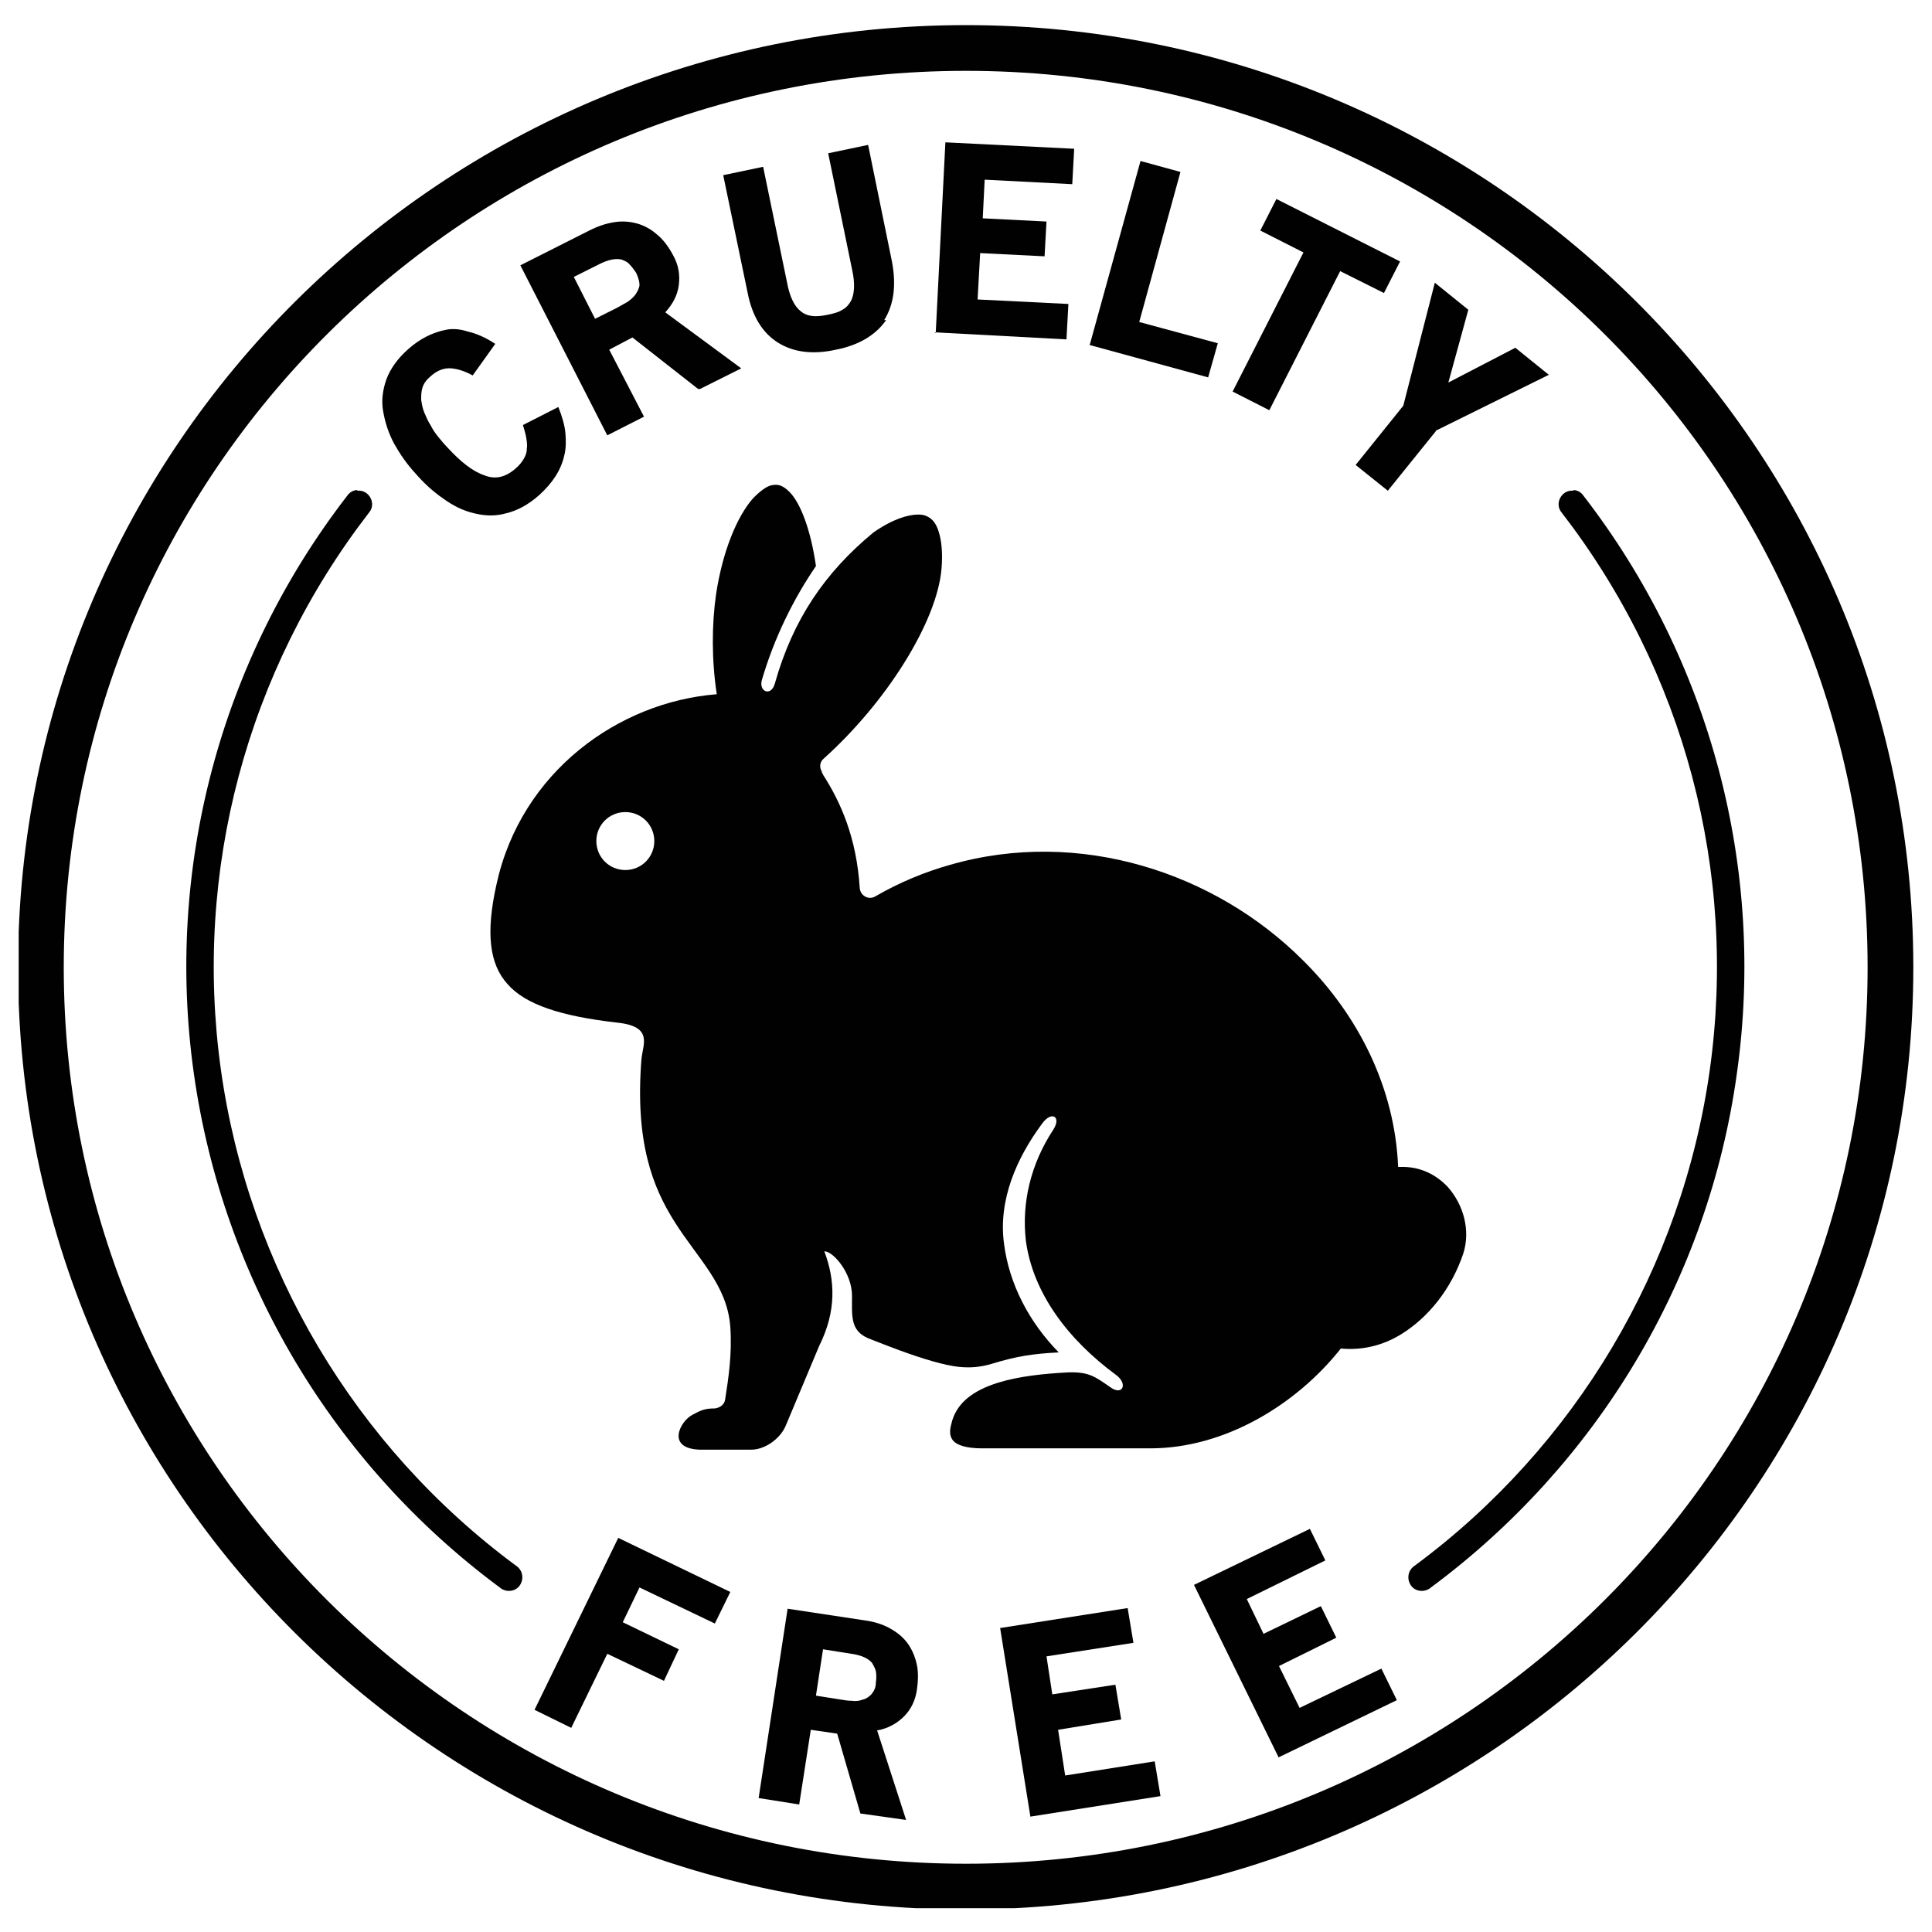
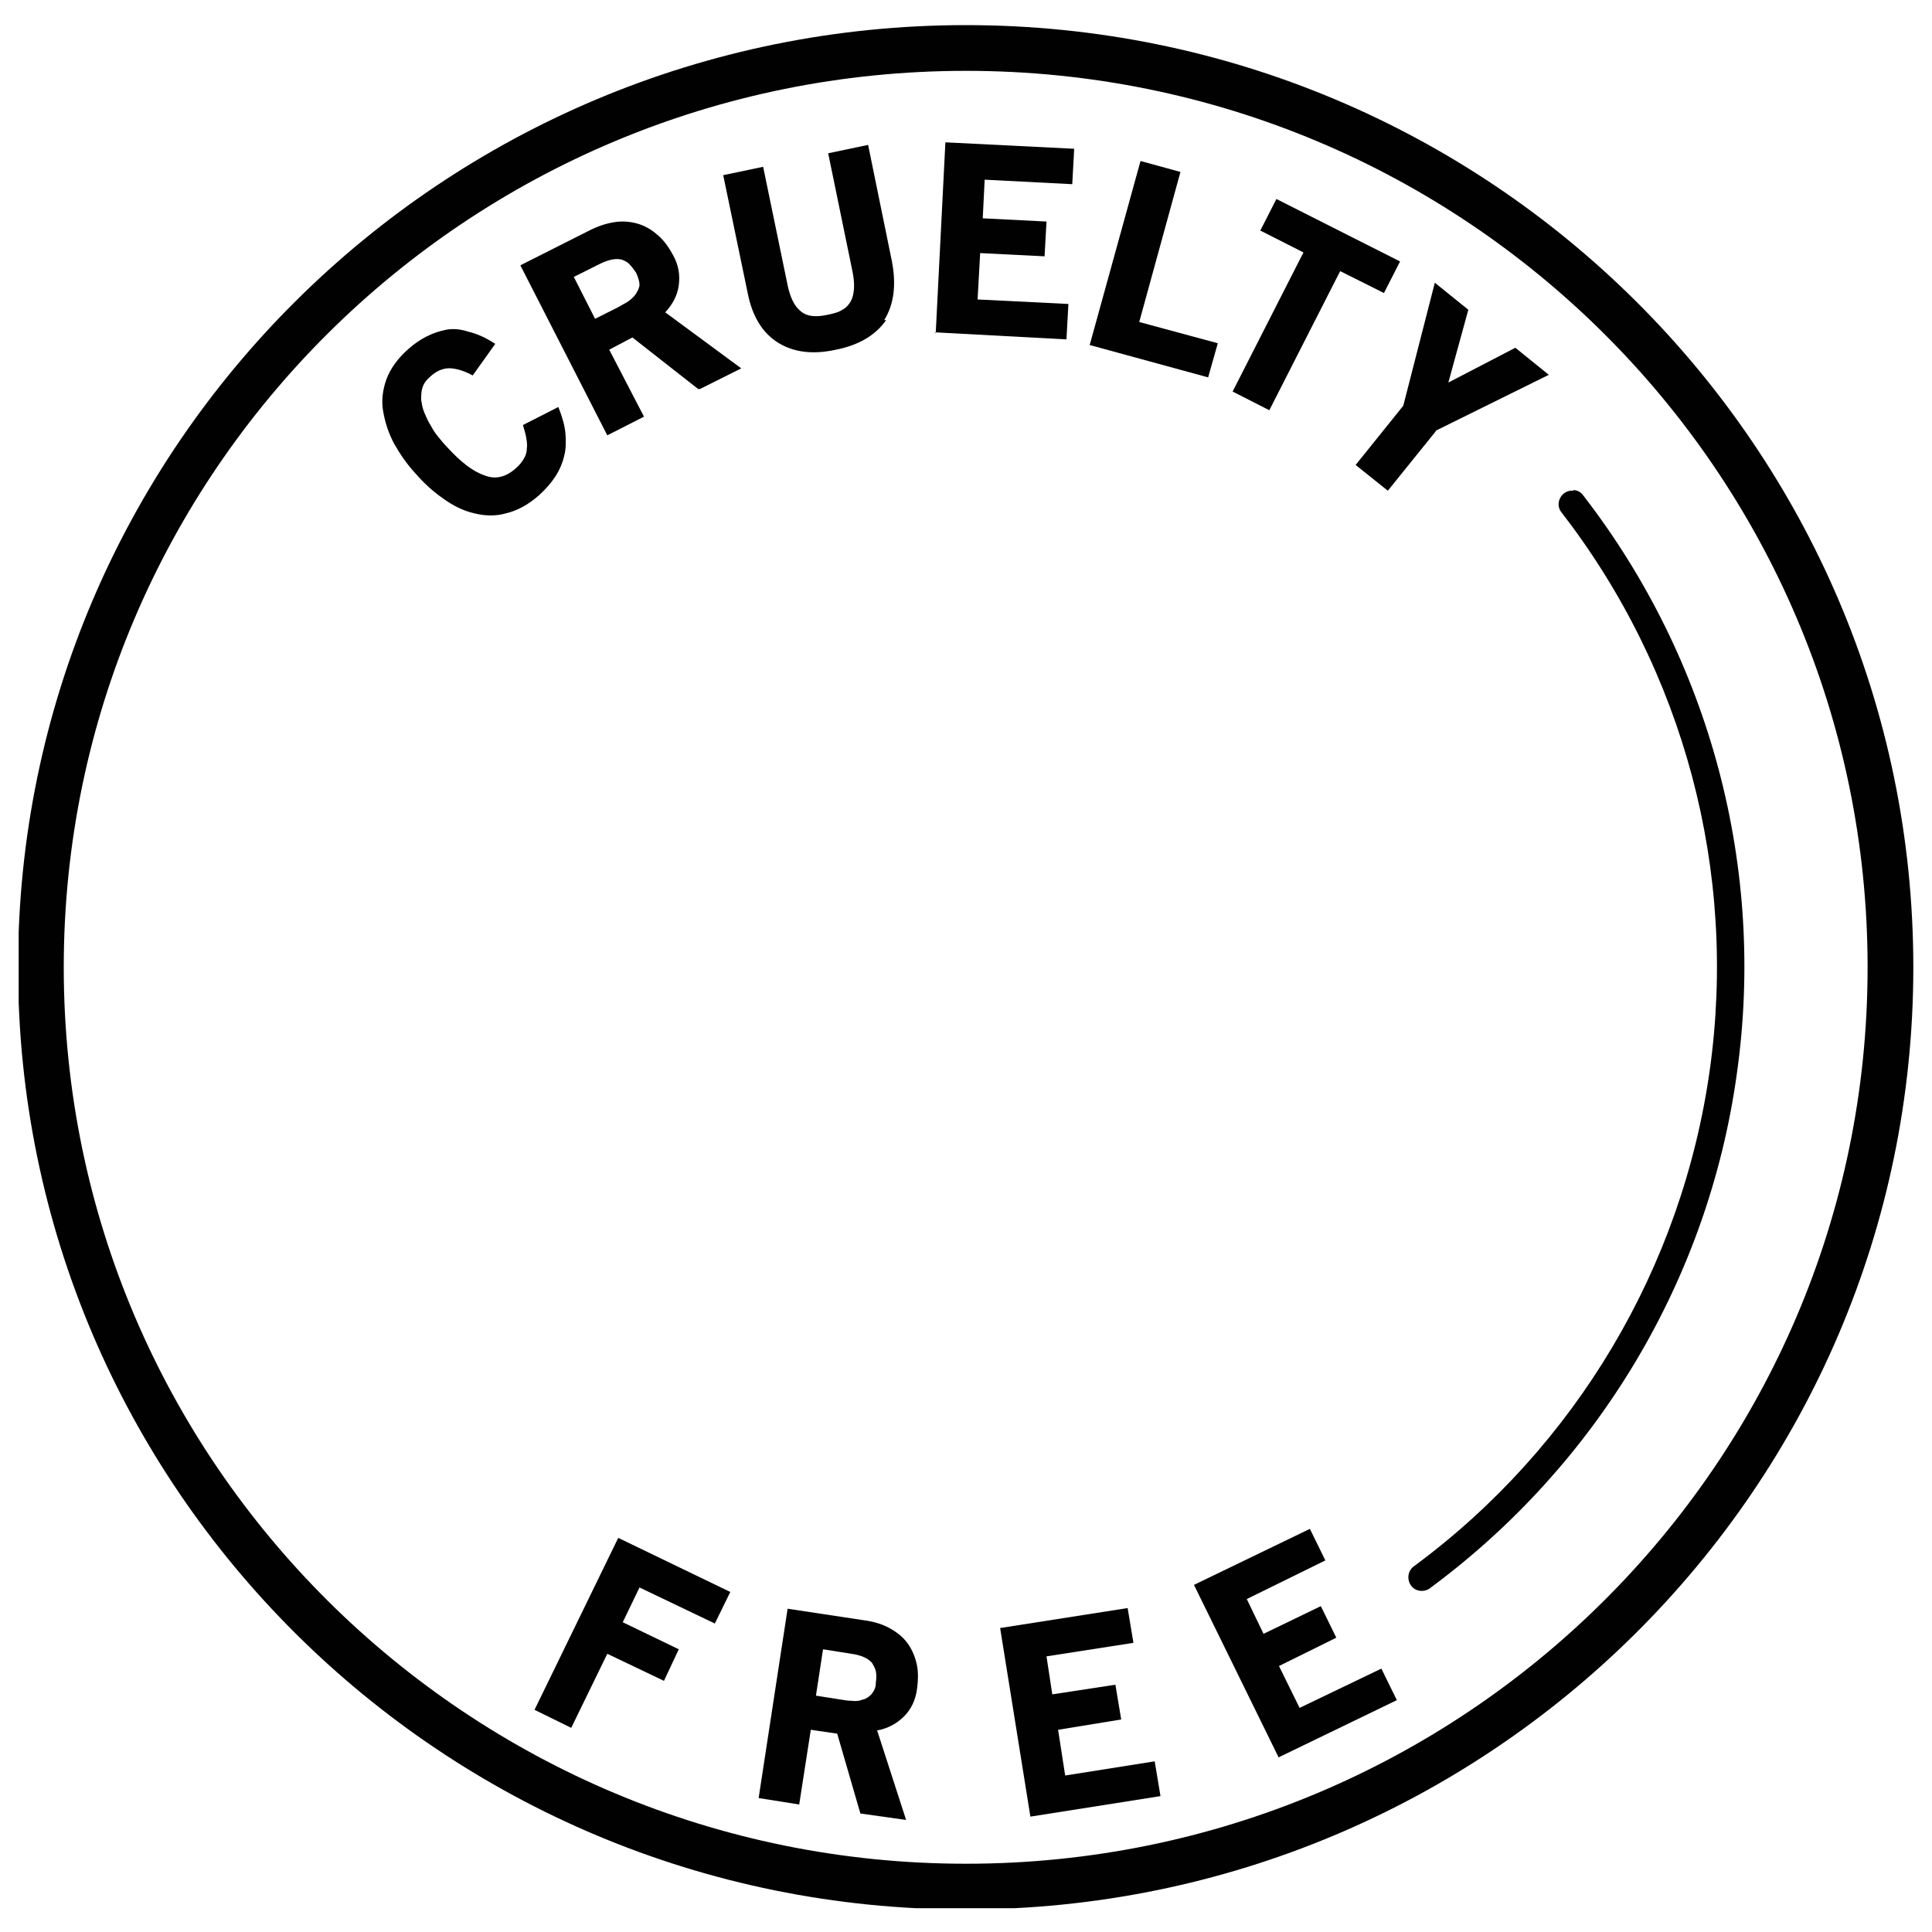
<svg xmlns="http://www.w3.org/2000/svg" id="Layer_2" data-name="Layer 2" viewBox="0 0 30 30">
  <defs>
    <style>      .cls-1, .cls-2, .cls-3 {        stroke-width: 0px;      }      .cls-1, .cls-3 {        fill: #010101;      }      .cls-2 {        fill: none;      }      .cls-3 {        fill-rule: evenodd;      }      .cls-4 {        clip-path: url(#clippath);      }    </style>
    <clipPath id="clippath">
      <rect class="cls-2" x=".29" y=".38" width="29.42" height="29.25" />
    </clipPath>
  </defs>
  <path class="cls-1" d="m8.76,7.08c.03-.11.03-.23.02-.35-.01-.12-.05-.26-.11-.41l-.55.28c.02.07.04.13.05.19.01.06.02.12.01.18,0,.06-.02.11-.05.16-.03.05-.07.1-.13.15-.15.13-.31.17-.48.1-.18-.06-.37-.21-.58-.44-.04-.04-.08-.09-.13-.15s-.09-.12-.12-.18c-.04-.06-.07-.13-.1-.2-.03-.07-.04-.14-.05-.2,0-.07,0-.13.02-.19.02-.07.07-.13.13-.18.1-.09.21-.13.32-.12.11.01.22.05.33.11l.35-.49c-.15-.1-.29-.16-.42-.19-.12-.04-.24-.05-.34-.03-.21.04-.41.14-.59.3-.17.15-.28.31-.34.47-.06.17-.08.34-.05.5.03.17.08.33.17.5.09.16.2.32.33.46.13.15.27.28.43.39.15.11.31.19.48.23.16.04.33.05.5,0,.17-.04.34-.13.51-.28.21-.19.34-.39.39-.61Z" />
  <path class="cls-1" d="m9.65,4.03s.09.03.12.07c.04.04.07.08.11.14.03.07.05.13.05.18,0,.05-.03.1-.06.15-.03.04-.07.08-.13.12-.05.03-.11.06-.16.09l-.34.17-.33-.65.4-.2c.14-.07.25-.09.34-.07Zm1.22,2.01l.64-.32-1.18-.87c.12-.13.19-.27.21-.42.02-.16,0-.31-.09-.47-.07-.13-.15-.24-.25-.32-.09-.08-.2-.14-.31-.17-.11-.03-.23-.04-.35-.02-.13.02-.25.06-.39.13l-1.07.54,1.35,2.64.57-.29-.54-1.04.36-.19,1.02.8Z" />
  <path class="cls-1" d="m13.73,4.97c.15-.24.19-.54.12-.91l-.37-1.81-.62.13.37,1.8c.05.22.04.39-.02.5-.03.05-.07.1-.13.13-.06.04-.14.06-.24.08-.19.04-.32.02-.41-.06-.1-.08-.17-.23-.21-.45l-.37-1.79-.62.13.38,1.83c.07.36.23.62.47.77.24.15.54.19.9.11.36-.07.62-.23.78-.46Z" />
  <path class="cls-1" d="m14.51,5.16l2.05.11.03-.55-1.41-.07.04-.72,1,.05.03-.54-.99-.05.03-.6,1.36.07.03-.55-2-.1-.15,2.96Z" />
  <path class="cls-1" d="m16.93,5.36l1.83.5.15-.53-1.22-.33.64-2.33-.62-.17-.79,2.86Z" />
  <path class="cls-1" d="m20.81,4.21l.68.34.25-.49-1.92-.97-.25.49.67.34-1.1,2.16.57.29,1.1-2.16Z" />
  <path class="cls-1" d="m22.29,6.69l1.76-.87-.52-.42-1.04.54.31-1.13-.52-.42-.49,1.91-.74.92.5.4.75-.93Z" />
  <path class="cls-1" d="m9.93,24.65l1.17.56.24-.49-1.74-.84-1.3,2.67.57.28.56-1.15.88.42.23-.49-.87-.42.26-.54Z" />
  <path class="cls-1" d="m13.54,25.82s.05.08.06.13c.01.05.01.11,0,.18,0,.08-.03.13-.07.18-.04.04-.08.07-.13.08-.05.02-.11.03-.17.02-.06,0-.12-.01-.18-.02l-.38-.06.11-.72.44.07c.15.02.26.07.32.14Zm-.18,2.34l.71.1-.45-1.39c.17-.03.31-.11.42-.22.11-.11.18-.26.2-.43.02-.15.02-.28-.01-.4-.03-.12-.08-.23-.15-.32-.07-.09-.16-.16-.27-.22-.11-.06-.24-.1-.39-.12l-1.19-.18-.45,2.94.63.1.18-1.16.41.06.36,1.24Z" />
  <path class="cls-1" d="m15.99,28.21l2.03-.32-.09-.54-1.39.22-.11-.71.98-.16-.09-.54-.98.15-.09-.59,1.35-.21-.09-.54-1.98.31.47,2.93Z" />
  <path class="cls-1" d="m19.85,27.29l1.84-.89-.24-.49-1.27.61-.32-.65.89-.44-.24-.49-.89.43-.26-.54,1.22-.6-.24-.49-1.8.87,1.31,2.67Z" />
  <g class="cls-4">
    <path class="cls-3" d="m15,1.1c7.74,0,14,6.23,14,13.92s-6.27,13.92-14,13.92S.99,22.71.99,15.02,7.26,1.1,15,1.1Zm0-.71C6.87.39.28,6.94.28,15.02s6.59,14.63,14.71,14.63,14.72-6.55,14.72-14.63S23.12.39,15,.39Z" />
  </g>
-   <path class="cls-3" d="m9.71,12.61c.25,0,.45.2.45.45s-.2.45-.45.45-.45-.2-.45-.45.2-.45.45-.45Zm2.31-5.08c-.08,0-.18.06-.32.2-.26.29-.48.84-.58,1.49-.07.49-.07,1.03.01,1.56-1.53.12-3.04,1.21-3.42,2.95-.17.76-.11,1.24.17,1.55.28.32.83.5,1.71.6.56.06.39.34.37.57-.1,1.28.17,1.98.52,2.53.36.57.81.97.86,1.62h0c.03.43-.03.81-.08,1.13-.01.08-.08.13-.16.14-.16,0-.22.03-.35.1-.19.1-.41.52.11.54h.81c.2,0,.44-.16.53-.37l.52-1.24c.27-.54.25-1.02.08-1.47.14,0,.43.34.43.69,0,.31-.03.54.25.66.33.13.66.26,1.01.36.29.08.56.14.9.04.39-.12.65-.16,1.05-.18-.46-.47-.77-1.06-.85-1.69-.09-.67.19-1.32.59-1.86.15-.21.31-.11.17.1-.34.52-.49,1.12-.42,1.72.11.8.64,1.52,1.4,2.08.19.14.1.33-.09.19-.23-.16-.33-.24-.65-.23-.38.02-.77.06-1.09.16-.39.12-.66.32-.73.65-.03.11-.02.19.03.25.05.06.18.12.45.12h2.61c1.17,0,2.28-.69,2.96-1.55.32.03.65-.04.95-.23.4-.25.76-.68.95-1.24.12-.37,0-.77-.24-1.04-.19-.2-.44-.32-.74-.31,0,0-.02,0-.03,0-.05-1.22-.61-2.35-1.48-3.21-1.36-1.36-3.47-2.06-5.48-1.48-.39.11-.78.27-1.16.49-.1.06-.23-.01-.24-.13-.05-.79-.3-1.34-.57-1.76,0-.01-.02-.03-.02-.05-.04-.07-.03-.15.03-.2.97-.87,1.76-2.12,1.83-2.95.02-.24,0-.43-.04-.56-.04-.14-.1-.21-.18-.25-.04-.02-.08-.03-.14-.03-.16,0-.4.07-.7.28-.75.62-1.25,1.35-1.53,2.35-.06.2-.25.12-.2-.06.19-.65.49-1.26.84-1.77-.08-.56-.24-.98-.41-1.15-.09-.09-.16-.12-.24-.11Z" />
-   <path class="cls-3" d="m5.55,7.61c-.06,0-.12.03-.16.09-1.97,2.55-2.83,5.79-2.38,8.97.45,3.19,2.16,6.06,4.75,7.98.09.08.24.07.31-.03.07-.1.05-.24-.06-.31-2.5-1.85-4.15-4.63-4.58-7.7-.43-3.08.4-6.19,2.3-8.65.12-.14,0-.36-.18-.34Z" />
  <path class="cls-3" d="m24.43,7.61c.06,0,.12.03.16.09,1.97,2.55,2.83,5.79,2.38,8.97-.44,3.19-2.16,6.06-4.75,7.98-.09.08-.24.07-.31-.03-.07-.1-.05-.24.06-.31,2.5-1.85,4.15-4.63,4.58-7.7.43-3.08-.4-6.19-2.3-8.65-.12-.14,0-.36.18-.34Z" />
</svg>